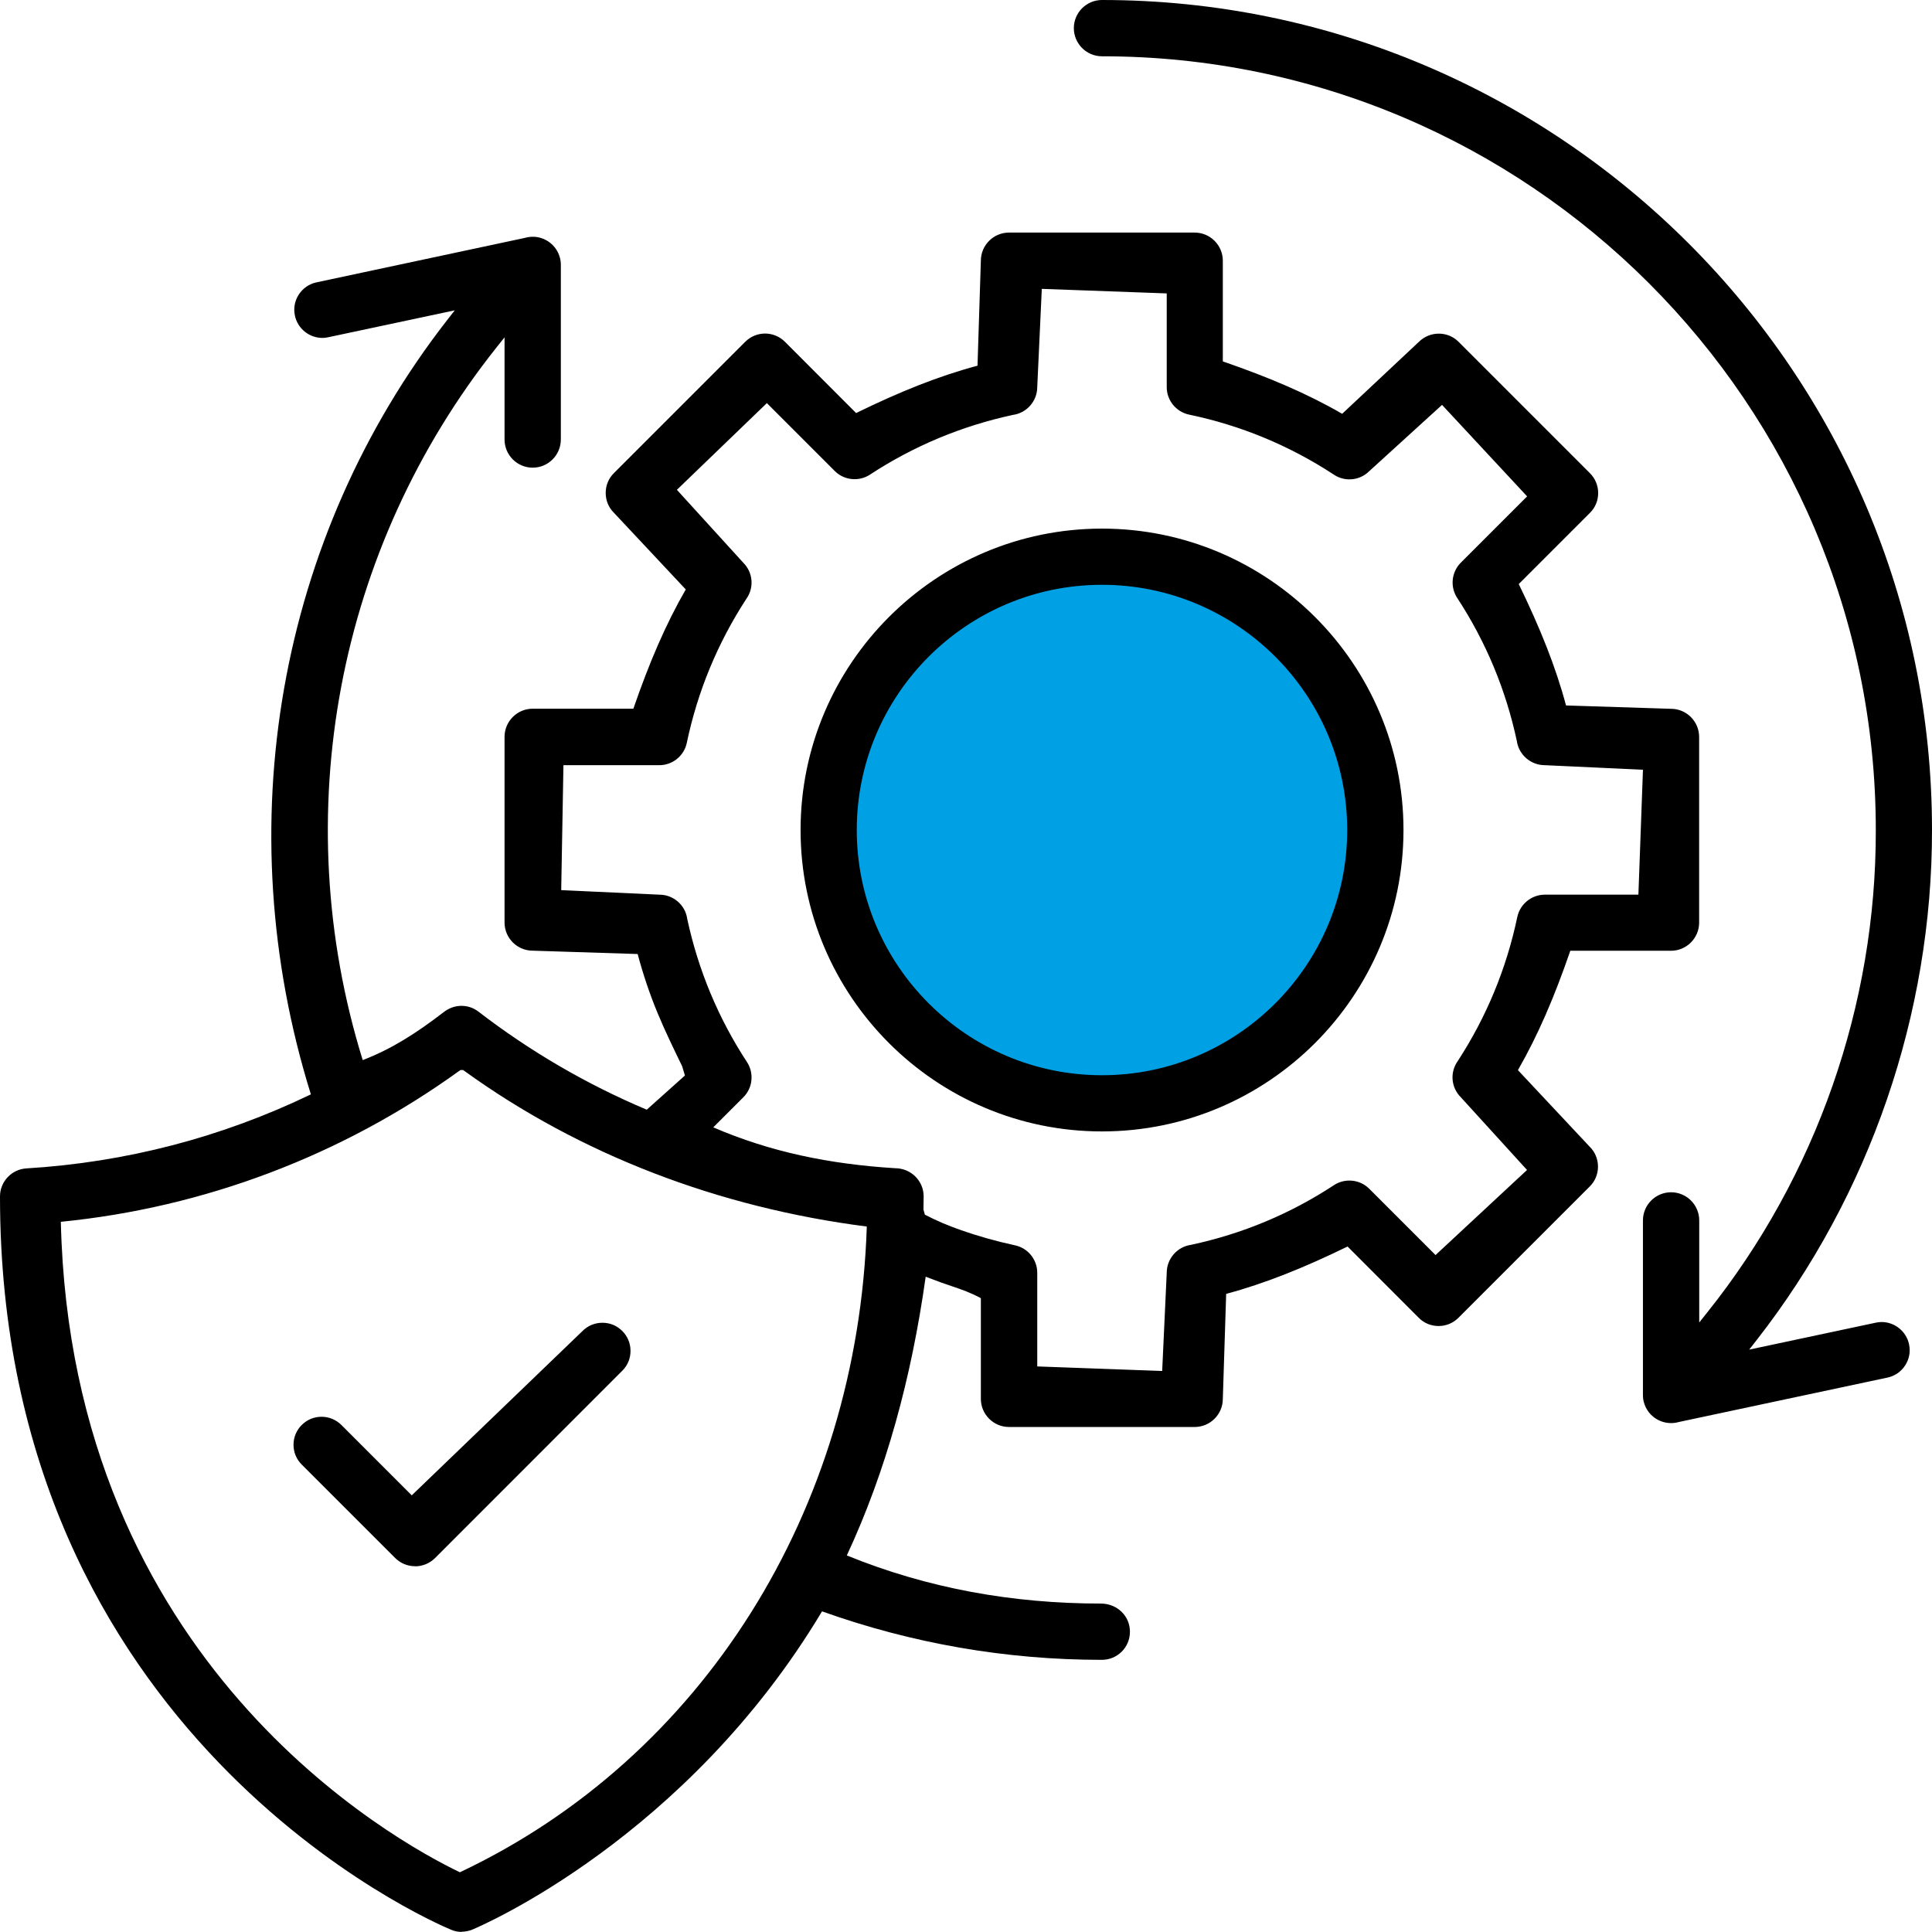
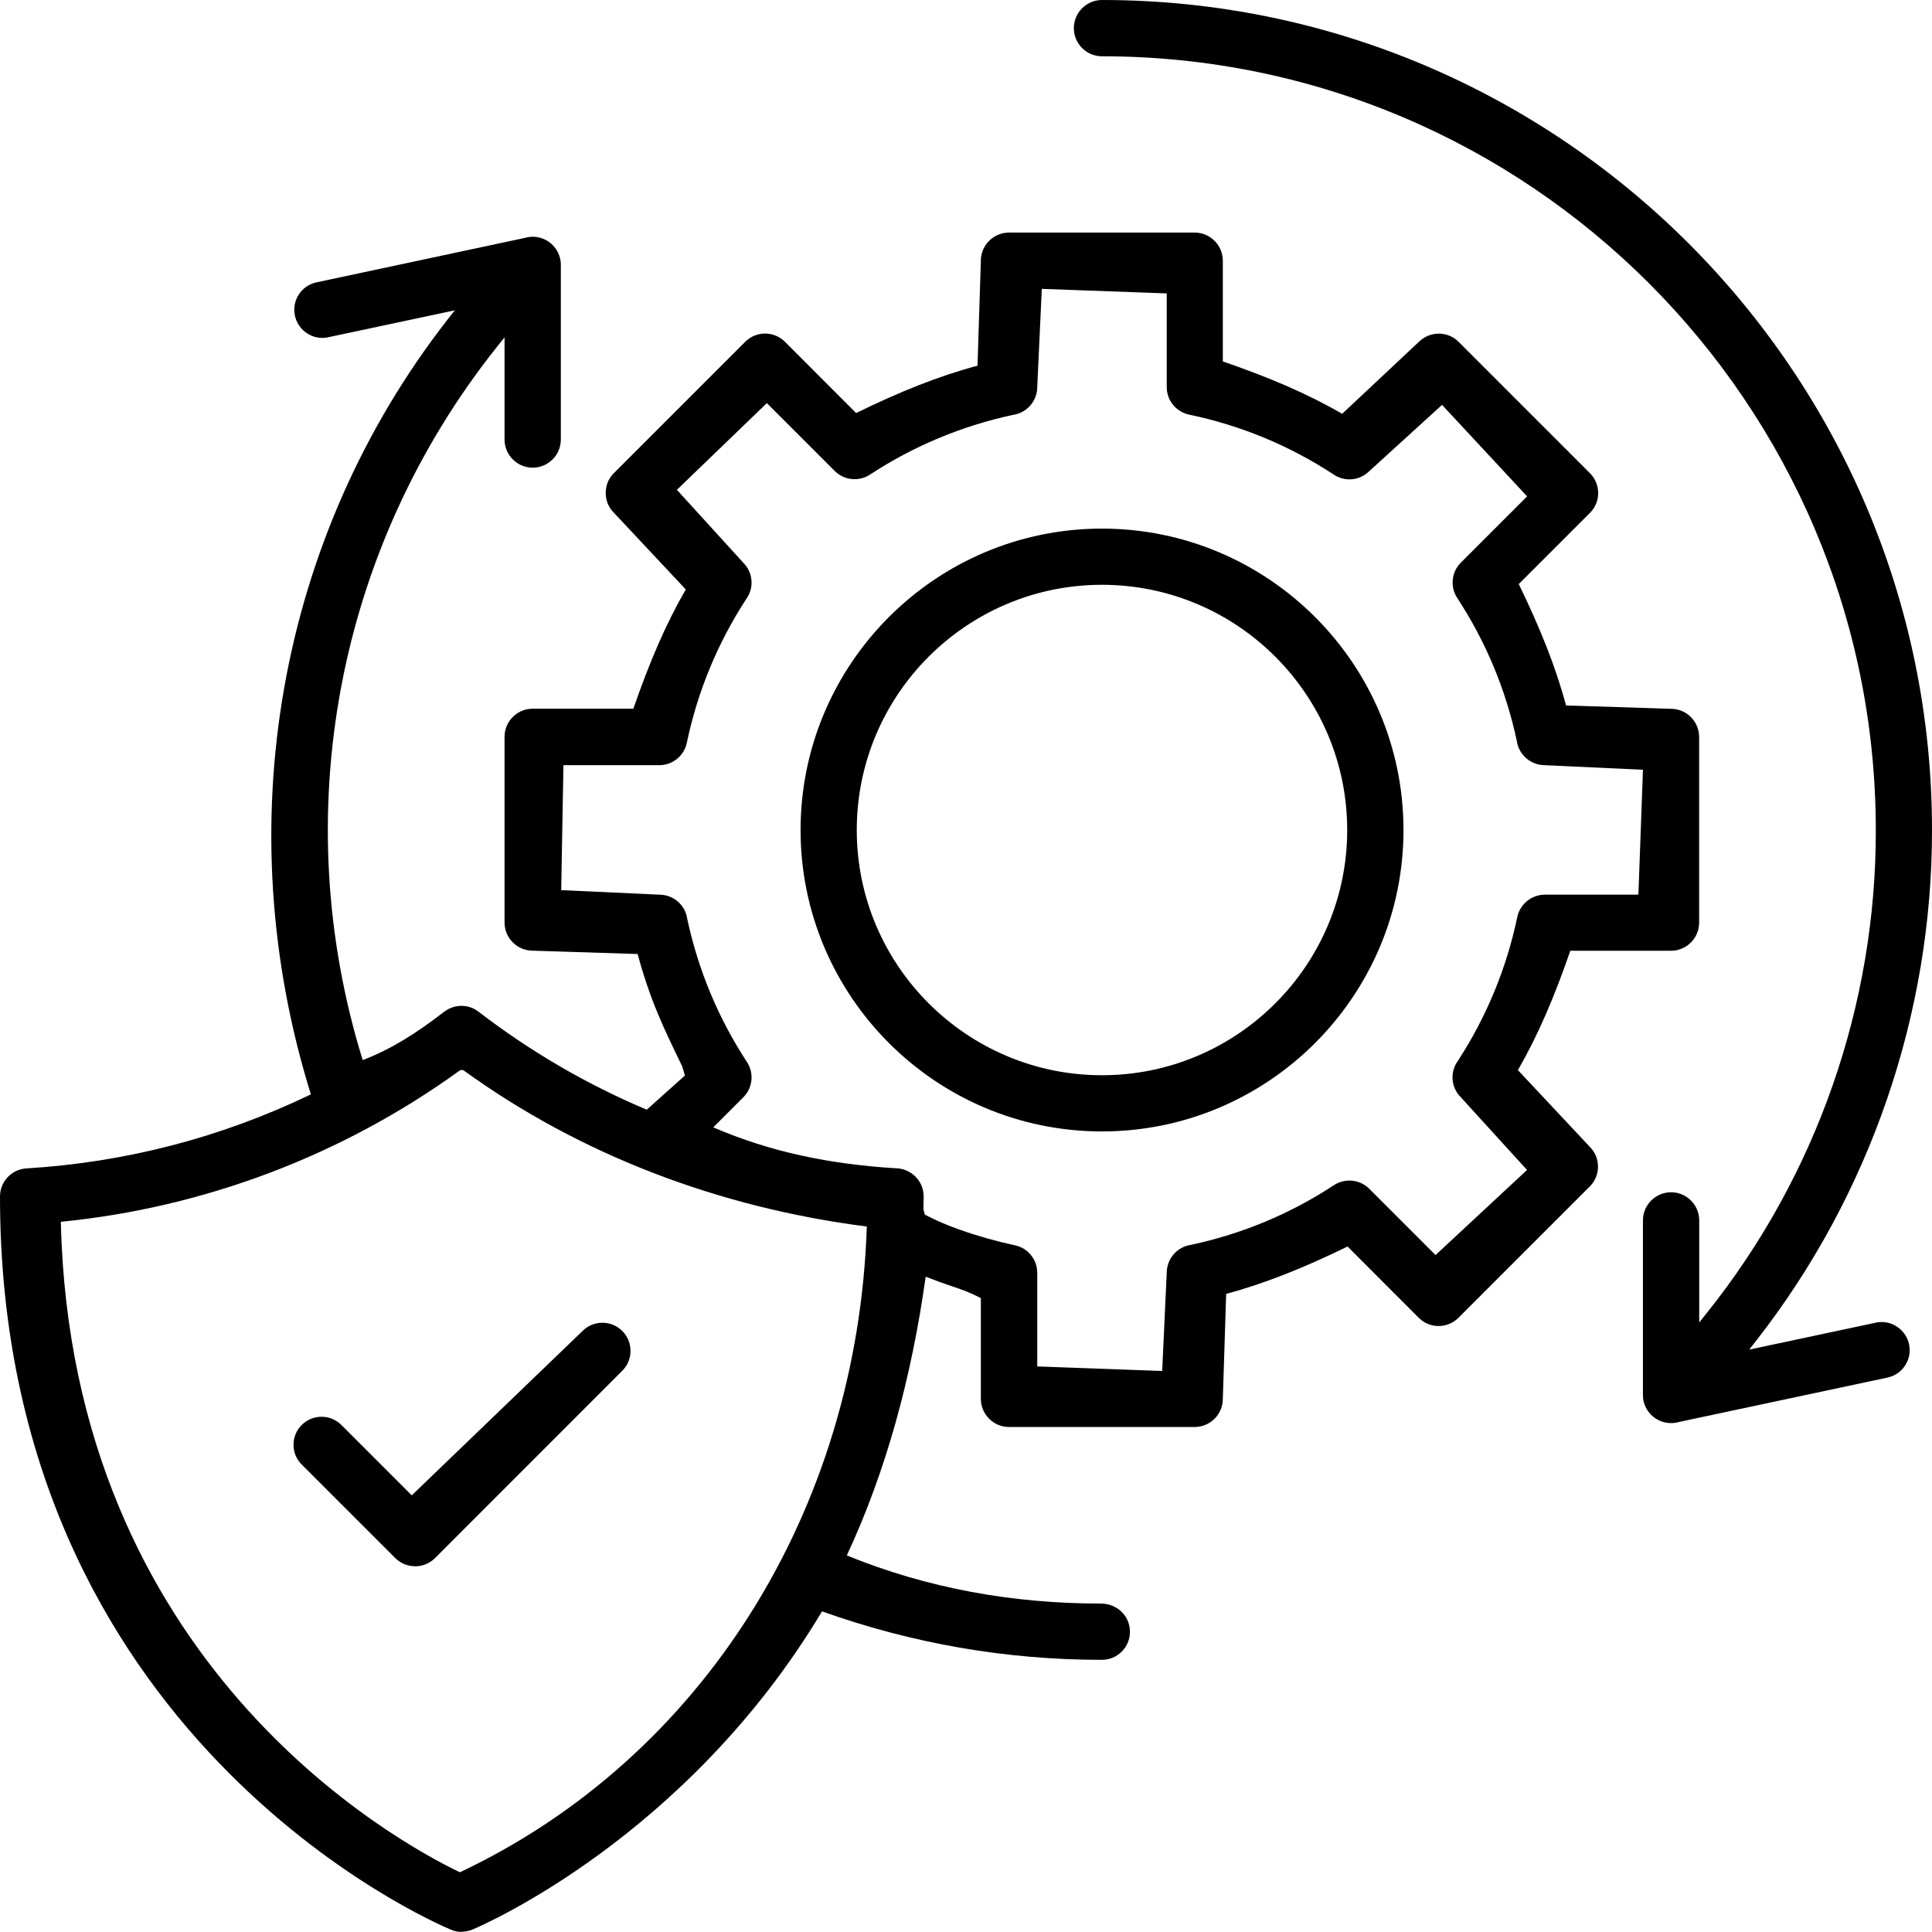
<svg xmlns="http://www.w3.org/2000/svg" id="Livello_1" data-name="Livello 1" viewBox="0 0 208 207.99">
  <defs>
    <style>
      .cls-1 {
        fill: #00a0e4;
      }

      .cls-2 {
        fill-rule: evenodd;
      }
    </style>
  </defs>
-   <path class="cls-1" d="M146.99,89.36c0,15.66-12.69,28.35-28.35,28.35s-28.35-12.69-28.35-28.35,12.69-28.35,28.35-28.35,28.35,12.69,28.35,28.35" />
  <path class="cls-2" d="M49.71,207.99c-.41,0-.8-.08-1.16-.24-1.98-.82-48.55-20.87-48.55-78.95,0-1.59,1.26-2.92,2.85-3.01,10.69-.65,20.99-3.33,30.62-7.97-9-28.87-3.57-59.92,14.67-83.36l.82-1.05-13.63,2.9c-.21.05-.42.07-.63.07-1.41,0-2.66-1.01-2.95-2.4-.17-.79-.02-1.6.42-2.27.44-.68,1.11-1.14,1.9-1.31l22.45-4.79c.29-.08.56-.12.84-.12,1.35,0,2.55.91,2.91,2.22.08.26.11.54.11.81v18.8c0,1.67-1.36,3.03-3.03,3.03s-3.03-1.36-3.03-3.03v-11l-.87,1.09c-17.2,21.63-22.59,50.31-14.4,76.72,3.06-1.17,5.73-2.86,8.74-5.18.54-.42,1.21-.66,1.89-.66s1.31.22,1.84.63c5.56,4.28,11.66,7.83,18.11,10.55l4.11-3.68-.3-1c-.96-1.98-1.85-3.81-2.62-5.67-.87-2.08-1.59-4.24-2.17-6.41l-11.3-.36c-1.67,0-3.03-1.36-3.03-3.03v-19.99c0-1.67,1.36-3.03,3.03-3.03h10.84c1.7-4.93,3.47-9.08,5.64-12.84l-7.73-8.25c-.58-.57-.89-1.33-.89-2.14s.31-1.57.89-2.14l14.13-14.13c.57-.57,1.34-.89,2.14-.89s1.57.32,2.14.89l7.66,7.67c4.7-2.3,8.88-3.98,13.07-5.1l.36-11.3c0-1.67,1.36-3.03,3.03-3.03h19.99c1.67,0,3.03,1.36,3.03,3.03v10.84c4.96,1.71,9.1,3.47,12.85,5.64l8.25-7.74c.58-.57,1.34-.89,2.15-.89s1.57.31,2.14.89l14.13,14.13c.57.57.89,1.33.89,2.14s-.31,1.57-.89,2.14l-7.66,7.66c2.3,4.73,3.98,8.91,5.09,13.07l11.3.36c1.67,0,3.03,1.36,3.03,3.03v19.99c0,1.67-1.36,3.03-3.03,3.03h-10.84c-1.7,4.94-3.47,9.08-5.64,12.85l7.73,8.25c.58.57.89,1.33.89,2.14s-.31,1.57-.89,2.14l-14.13,14.13c-.57.57-1.33.89-2.14.89s-1.57-.31-2.14-.89l-7.66-7.67c-4.69,2.29-8.87,3.97-13.07,5.1l-.36,11.3c0,1.67-1.36,3.03-3.03,3.03h-19.99c-1.67,0-3.03-1.36-3.03-3.03v-10.84c-1.16-.62-2.08-.93-2.96-1.23l-1.33-.46c-.55-.2-1.1-.41-1.65-.62-1.53,10.91-4.27,20.94-8.49,30.01,8.71,3.55,17.86,5.18,27.34,5.18,1.76,0,3.14,1.33,3.14,3.03s-1.36,3.03-3.03,3.03c-10.3,0-20.43-1.76-30.12-5.22-14.59,24.38-36.69,33.86-37.62,34.25-.38.16-.78.24-1.18.24ZM49.43,115.3c-12.59,9.09-27.42,14.71-42.88,16.24,1.1,47.58,35.98,66.68,42.96,70.03,26.11-12.33,42.82-38.97,43.81-69.52-15.95-2.04-30.85-7.74-43.32-16.75l-.14-.1h-.28l-.14.1ZM72.89,52.75l7.13,7.83c1.06,1.06,1.19,2.7.32,3.91-3.09,4.75-5.24,9.96-6.4,15.49-.29,1.39-1.53,2.4-2.95,2.4h-10.33s-.24,13.45-.24,13.45l10.57.49c1.51,0,2.8,1.12,3,2.62,1.19,5.52,3.35,10.7,6.43,15.4.78,1.19.62,2.79-.39,3.79l-3.24,3.24c6.14,2.65,12.52,3.96,19.58,4.4,1.7,0,3.07,1.36,3.07,3.03l-.02,1.42.15.55c1.32.69,2.54,1.19,3.79,1.63,1.92.68,3.91,1.24,5.91,1.67,1.39.29,2.4,1.53,2.4,2.95v10.09s13.45.49,13.45.49l.49-10.57c0-1.51,1.12-2.8,2.61-3.01,5.52-1.18,10.7-3.34,15.4-6.43.49-.32,1.06-.49,1.65-.49.81,0,1.57.31,2.14.88l7.14,7.14,9.85-9.16-7.13-7.83c-1.06-1.06-1.19-2.7-.32-3.91,3.09-4.75,5.24-9.96,6.4-15.49.29-1.39,1.53-2.4,2.95-2.41h10.09s.49-13.45.49-13.45l-10.57-.49c-1.51,0-2.8-1.12-3.01-2.61-1.18-5.52-3.34-10.7-6.42-15.4-.78-1.19-.62-2.78.39-3.79l7.14-7.14-9.16-9.85-7.83,7.13c-.58.58-1.34.89-2.14.89-.64,0-1.25-.2-1.77-.57-4.75-3.1-9.97-5.25-15.49-6.4-1.39-.29-2.41-1.53-2.41-2.95v-10.1s-13.45-.49-13.45-.49l-.49,10.57c0,1.51-1.13,2.8-2.62,3-5.52,1.19-10.69,3.35-15.39,6.43-.49.32-1.07.49-1.65.49-.81,0-1.57-.31-2.14-.88l-7.31-7.31-9.68,9.33ZM44.68,168.62c-.81,0-1.57-.32-2.14-.89l-10.06-10.06c-.57-.57-.88-1.32-.88-2.13,0-.81.32-1.57.89-2.13.57-.57,1.32-.88,2.13-.88s1.57.32,2.14.89l7.57,7.57,18.34-17.65c.58-.6,1.35-.93,2.18-.93s1.53.3,2.11.85c.58.56.91,1.32.92,2.12.02.81-.28,1.58-.85,2.16l-20.2,20.21c-.58.57-1.34.88-2.14.88ZM179.9,153.21c-1.35,0-2.55-.91-2.91-2.21-.08-.26-.11-.54-.11-.81v-18.8c0-1.67,1.36-3.03,3.03-3.03s3.03,1.36,3.03,3.03v10.99l.86-1.08c11.74-14.68,18.19-33.12,18.15-51.93,0-45.94-37.37-83.31-83.31-83.31-1.67,0-3.03-1.36-3.03-3.03s1.36-3.03,3.03-3.03c49.27,0,89.36,40.09,89.36,89.36.02,19.79-6.68,39.28-18.86,54.89l-.82,1.05,13.63-2.9c.21-.05.42-.07.63-.07,1.41,0,2.66,1.01,2.95,2.4.17.79.02,1.6-.42,2.27-.44.68-1.11,1.14-1.9,1.31l-22.45,4.78c-.29.08-.56.12-.85.12ZM118.64,121.81c-17.9,0-32.45-14.56-32.45-32.45,0-17.89,14.56-32.45,32.45-32.45s32.46,14.56,32.46,32.45-14.56,32.45-32.46,32.45ZM118.64,62.96c-14.56,0-26.4,11.84-26.4,26.4s11.84,26.4,26.4,26.4,26.4-11.84,26.4-26.4-11.84-26.4-26.4-26.4Z" />
</svg>